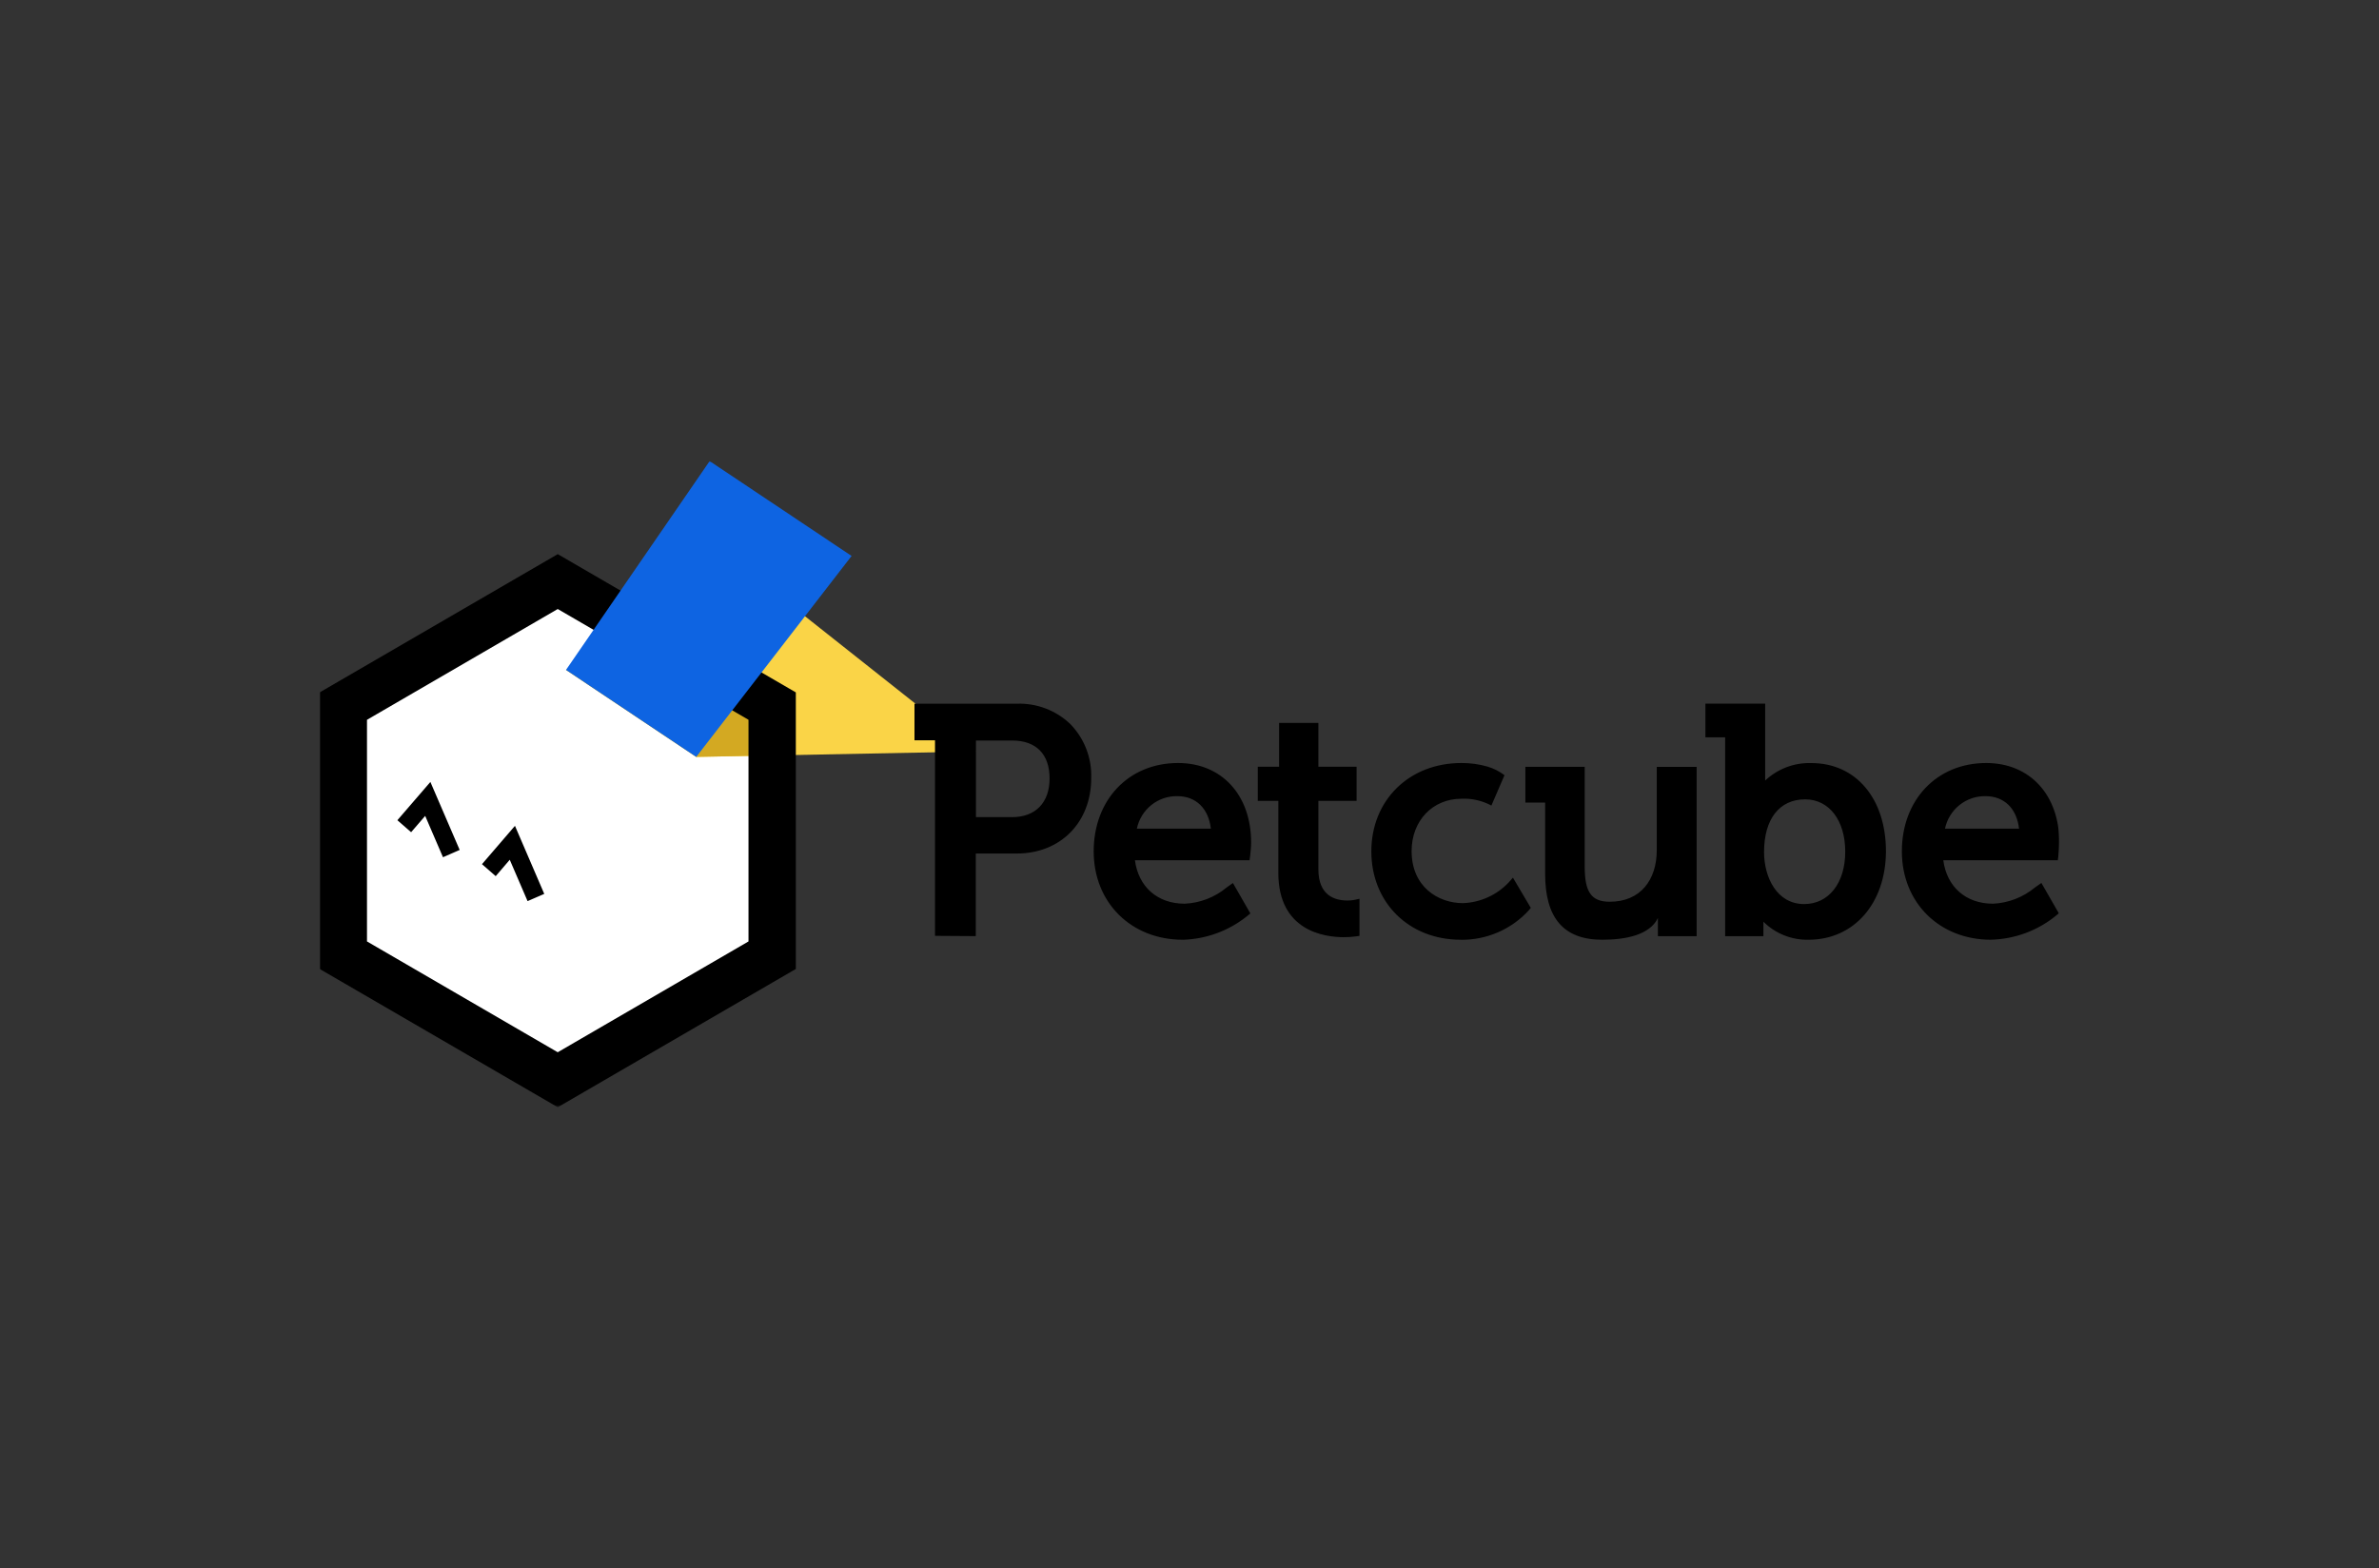
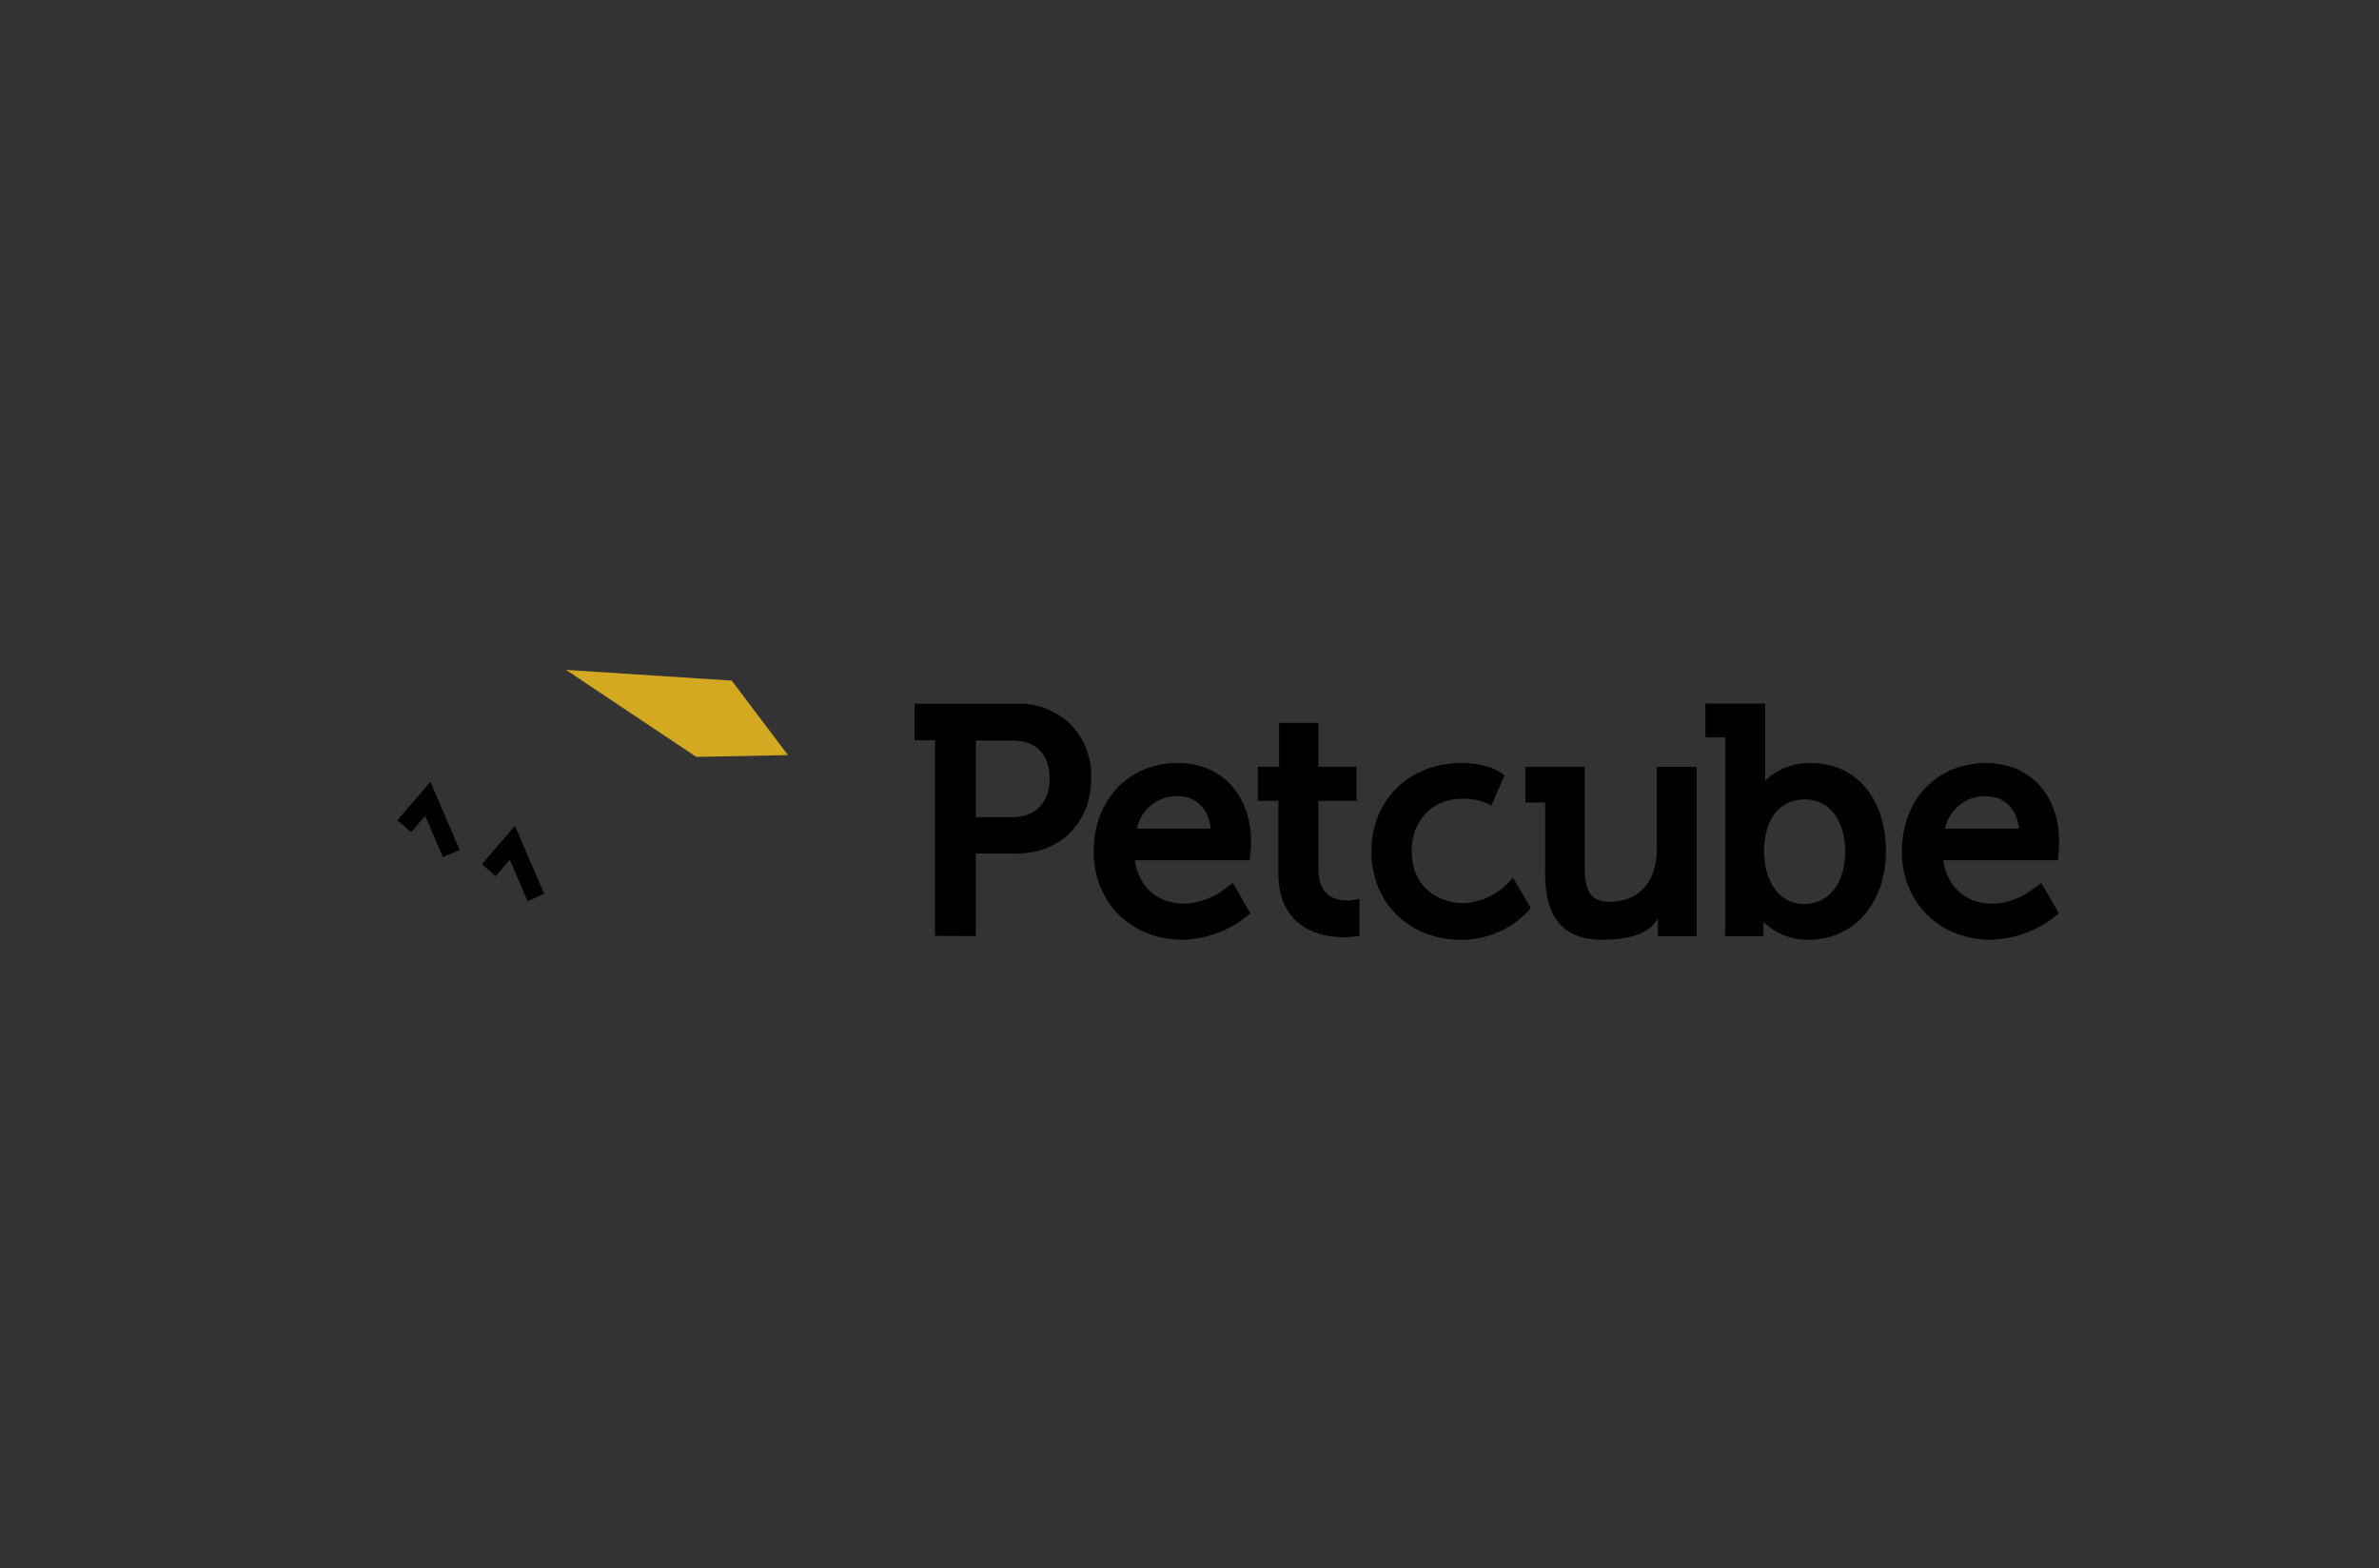
<svg xmlns="http://www.w3.org/2000/svg" id="_Шар_1" data-name="Шар 1" viewBox="0 0 800 527.47">
  <rect x="0" y="0" width="800" height="527.47" fill="#333333" stroke="none" />
  <defs>
    <style>
      .cls-1 {
        fill: #0e64e2;
      }

      .cls-2 {
        fill: #fff;
      }

      .cls-3 {
        mask: url(#mask);
      }

      .cls-4 {
        fill: #d3a922;
      }

      .cls-5 {
        fill: #fad447;
      }
    </style>
    <mask id="mask" x="107.5" y="155.08" width="585.05" height="217.3" maskUnits="userSpaceOnUse">
      <g id="mask0_31193_150" data-name="mask0 31193 150">
        <path class="cls-2" d="M107.5,155.08h585.05v217.3H107.5v-217.3Z" />
      </g>
    </mask>
  </defs>
  <g class="cls-3">
    <g>
-       <path class="cls-2" d="M259.88,319l-71.36,44-71.9-44v-84.78l71.9-38.9,71.36,38.9v84.78Z" />
-       <path class="cls-5" d="M234.14,254.57l94-1.83-60.52-47.92-77.28,20.49,43.81,29.26Z" />
      <path class="cls-4" d="M234.14,254.57l30.85-.6-18.93-25.06-55.72-3.61,43.79,29.26h0Z" />
-       <path d="M187.56,372.39l-80.06-46.5v-93.02l80.06-46.5,80.06,46.5v93.02l-80.06,46.5ZM123.41,316.63l64.14,37.27,64.15-37.27v-74.55l-64.15-37.25-64.14,37.26v74.55Z" />
      <path d="M177.41,303.07l-5.99-13.91-4.72,5.51-4.62-4.03,11.09-12.89,9.85,22.89-5.61,2.43ZM148.97,288.32l-5.99-13.91-4.73,5.48-4.62-4.03,11.1-12.87,9.85,22.87-5.61,2.45ZM314.42,314.77v-65.79h-6.9v-12.31h34.45c3.3-.11,6.58.44,9.66,1.61,3.08,1.18,5.9,2.95,8.28,5.23,2.34,2.4,4.17,5.24,5.38,8.37,1.21,3.13,1.77,6.46,1.66,9.81,0,14.93-10.35,25.37-25.01,25.37h-13.81v27.78l-13.72-.09h0ZM340.3,274.83c7.92,0,12.65-4.88,12.65-13.04s-4.57-12.73-12.54-12.73h-12.22v25.76h12.11ZM397.72,316.06c-17.35,0-29.94-12.5-29.94-29.73s11.66-29.71,28.37-29.71c14.68,0,24.57,10.75,24.57,26.74,0,1.53-.22,3.58-.33,4.55l-.19,1.41h-38.55c1.17,8.94,7.58,14.62,16.72,14.62,5.18-.23,10.15-2.16,14.14-5.47l.67-.48,1.42-1.01,5.87,10.23-1.04.85c-6.16,4.98-13.79,7.79-21.71,8.01ZM407.19,278.69c-.8-6.77-5-10.92-11.26-10.92-3.18-.06-6.29.99-8.77,2.99-2.49,2-4.21,4.81-4.86,7.93h24.88ZM451.91,315.2c-6.63,0-22.04-2.12-22.04-21.65v-24.19h-6.91v-11.48h7.17v-14.74h13.21v14.74h12.85v11.48h-12.85v23.01c0,8.68,5.33,10.5,9.8,10.5.7,0,1.39-.06,2.09-.17l1.93-.42v12.48l-1.36.19c-1.29.17-2.59.25-3.88.24ZM491.19,316.06c-17.41,0-30.04-12.5-30.04-29.73s12.74-29.71,30.27-29.71c2.97-.02,5.92.38,8.77,1.2,2.07.61,4.01,1.59,5.73,2.9l-4.4,10.21c-3.09-1.66-6.57-2.46-10.07-2.29-9.7,0-16.76,7.39-16.76,17.61,0,12.03,8.96,17.5,17.26,17.5,5.83-.21,11.35-2.7,15.36-6.94l1.45-1.63,6.01,10.16-.71.87c-2.9,3.16-6.43,5.67-10.37,7.37-3.94,1.7-8.19,2.55-12.48,2.5ZM538.78,316.06c-13.09,0-19.19-7.45-19.19-22.18v-23.96h-6.64v-12.02h19.95v33.62c0,8.58,2.28,11.76,8.42,11.76,10.35,0,15.81-7.36,15.81-17.36v-28.01h13.41v56.94h-13.03v-6.1c-2.71,5.68-10.76,7.31-18.73,7.31ZM608.18,316.06c-2.81.06-5.6-.44-8.21-1.48-2.61-1.04-4.98-2.6-6.98-4.58v4.85h-12.87v-66.87h-6.63v-11.34h20.09v25.88c2.07-1.95,4.52-3.48,7.18-4.49,2.67-1.01,5.51-1.48,8.35-1.39,15.01,0,25.09,11.95,25.09,29.71-.08,17.48-10.75,29.71-26.02,29.71ZM607.02,268.84c-8.63,0-13.81,6.62-13.81,17.72,0,8.41,4.23,17.5,13.49,17.5,8.25,0,13.81-7.07,13.81-17.61s-5.43-17.61-13.49-17.61ZM669.51,316.06c-17.36,0-29.96-12.5-29.96-29.73s11.67-29.71,28.37-29.71c14.69,0,24.58,10.75,24.58,26.74-.03,1.52-.14,3.04-.33,4.55l-.17,1.41h-38.52c1.17,8.94,7.58,14.62,16.72,14.62,5.17-.24,10.13-2.16,14.12-5.47l.72-.5,1.43-1.01,5.87,10.22-1.04.85c-6.18,5-13.84,7.82-21.79,8.02ZM678.96,278.69c-.79-6.77-4.98-10.92-11.27-10.92-3.18-.06-6.28,1-8.77,2.99-2.49,2-4.21,4.8-4.87,7.93h24.9Z" />
-       <path class="cls-1" d="M238.64,155.08l47.73,31.9-52.24,67.59-43.8-29.26,48.3-70.22Z" />
    </g>
  </g>
</svg>